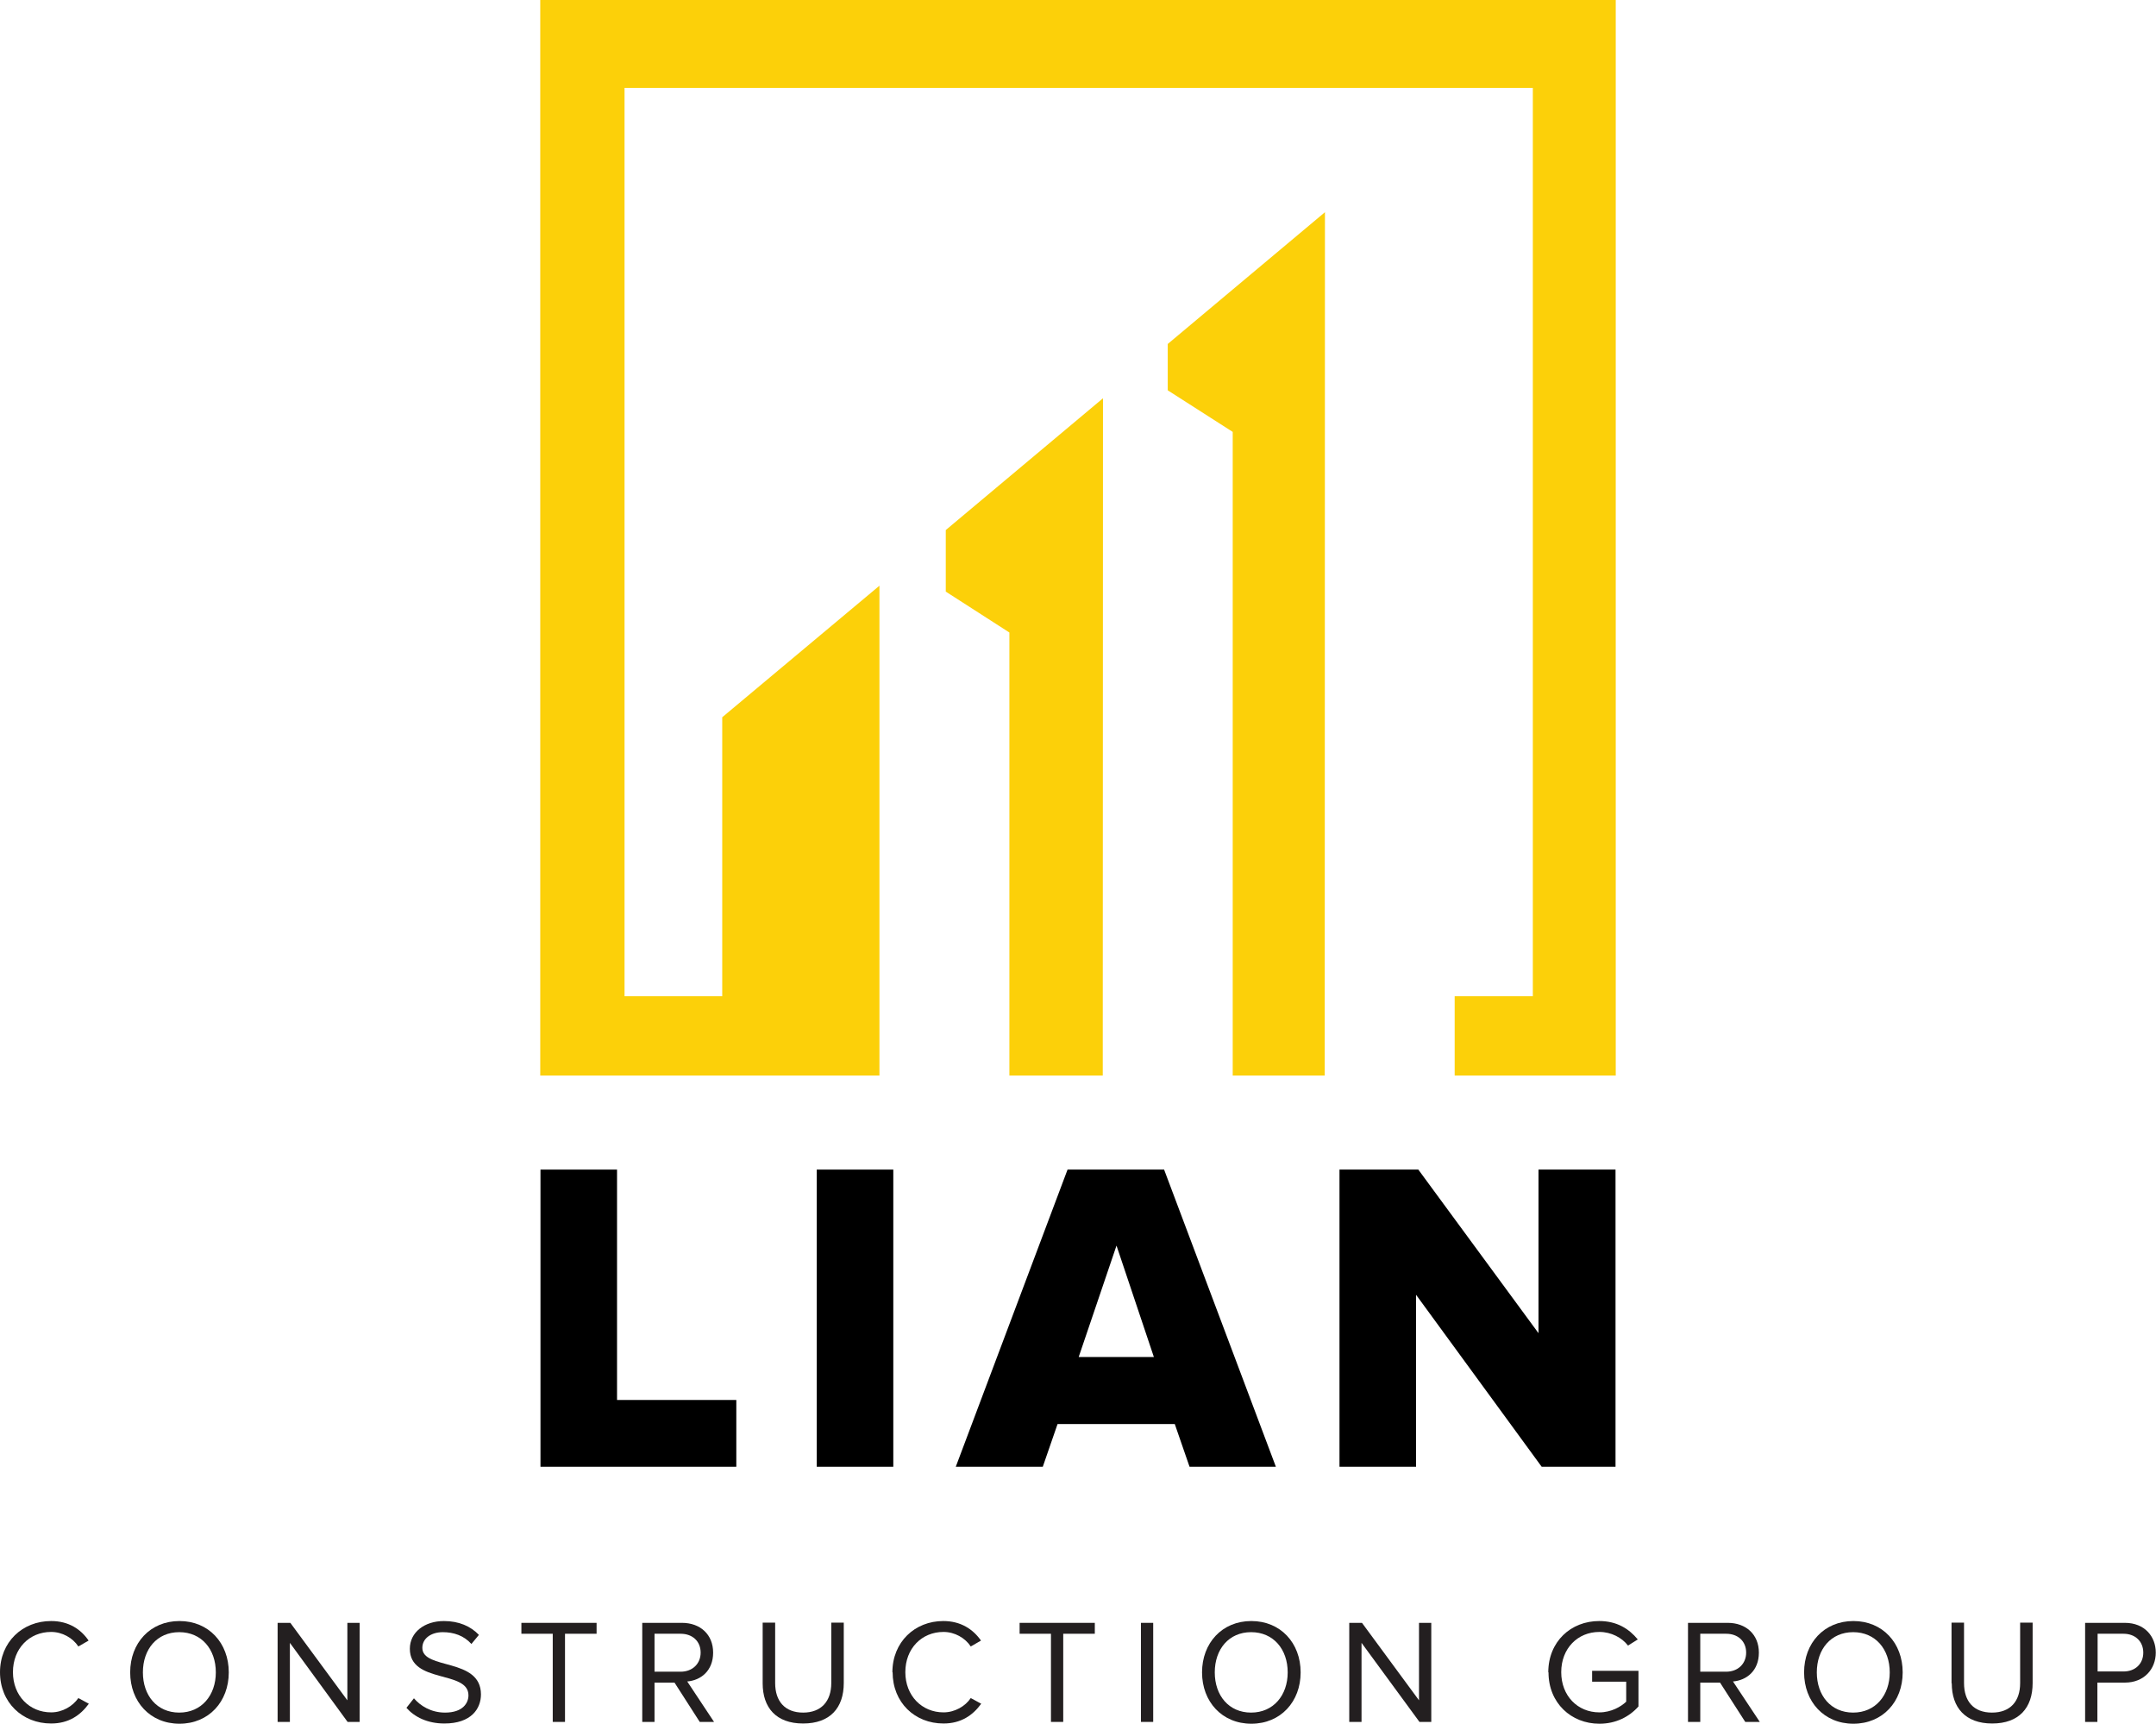
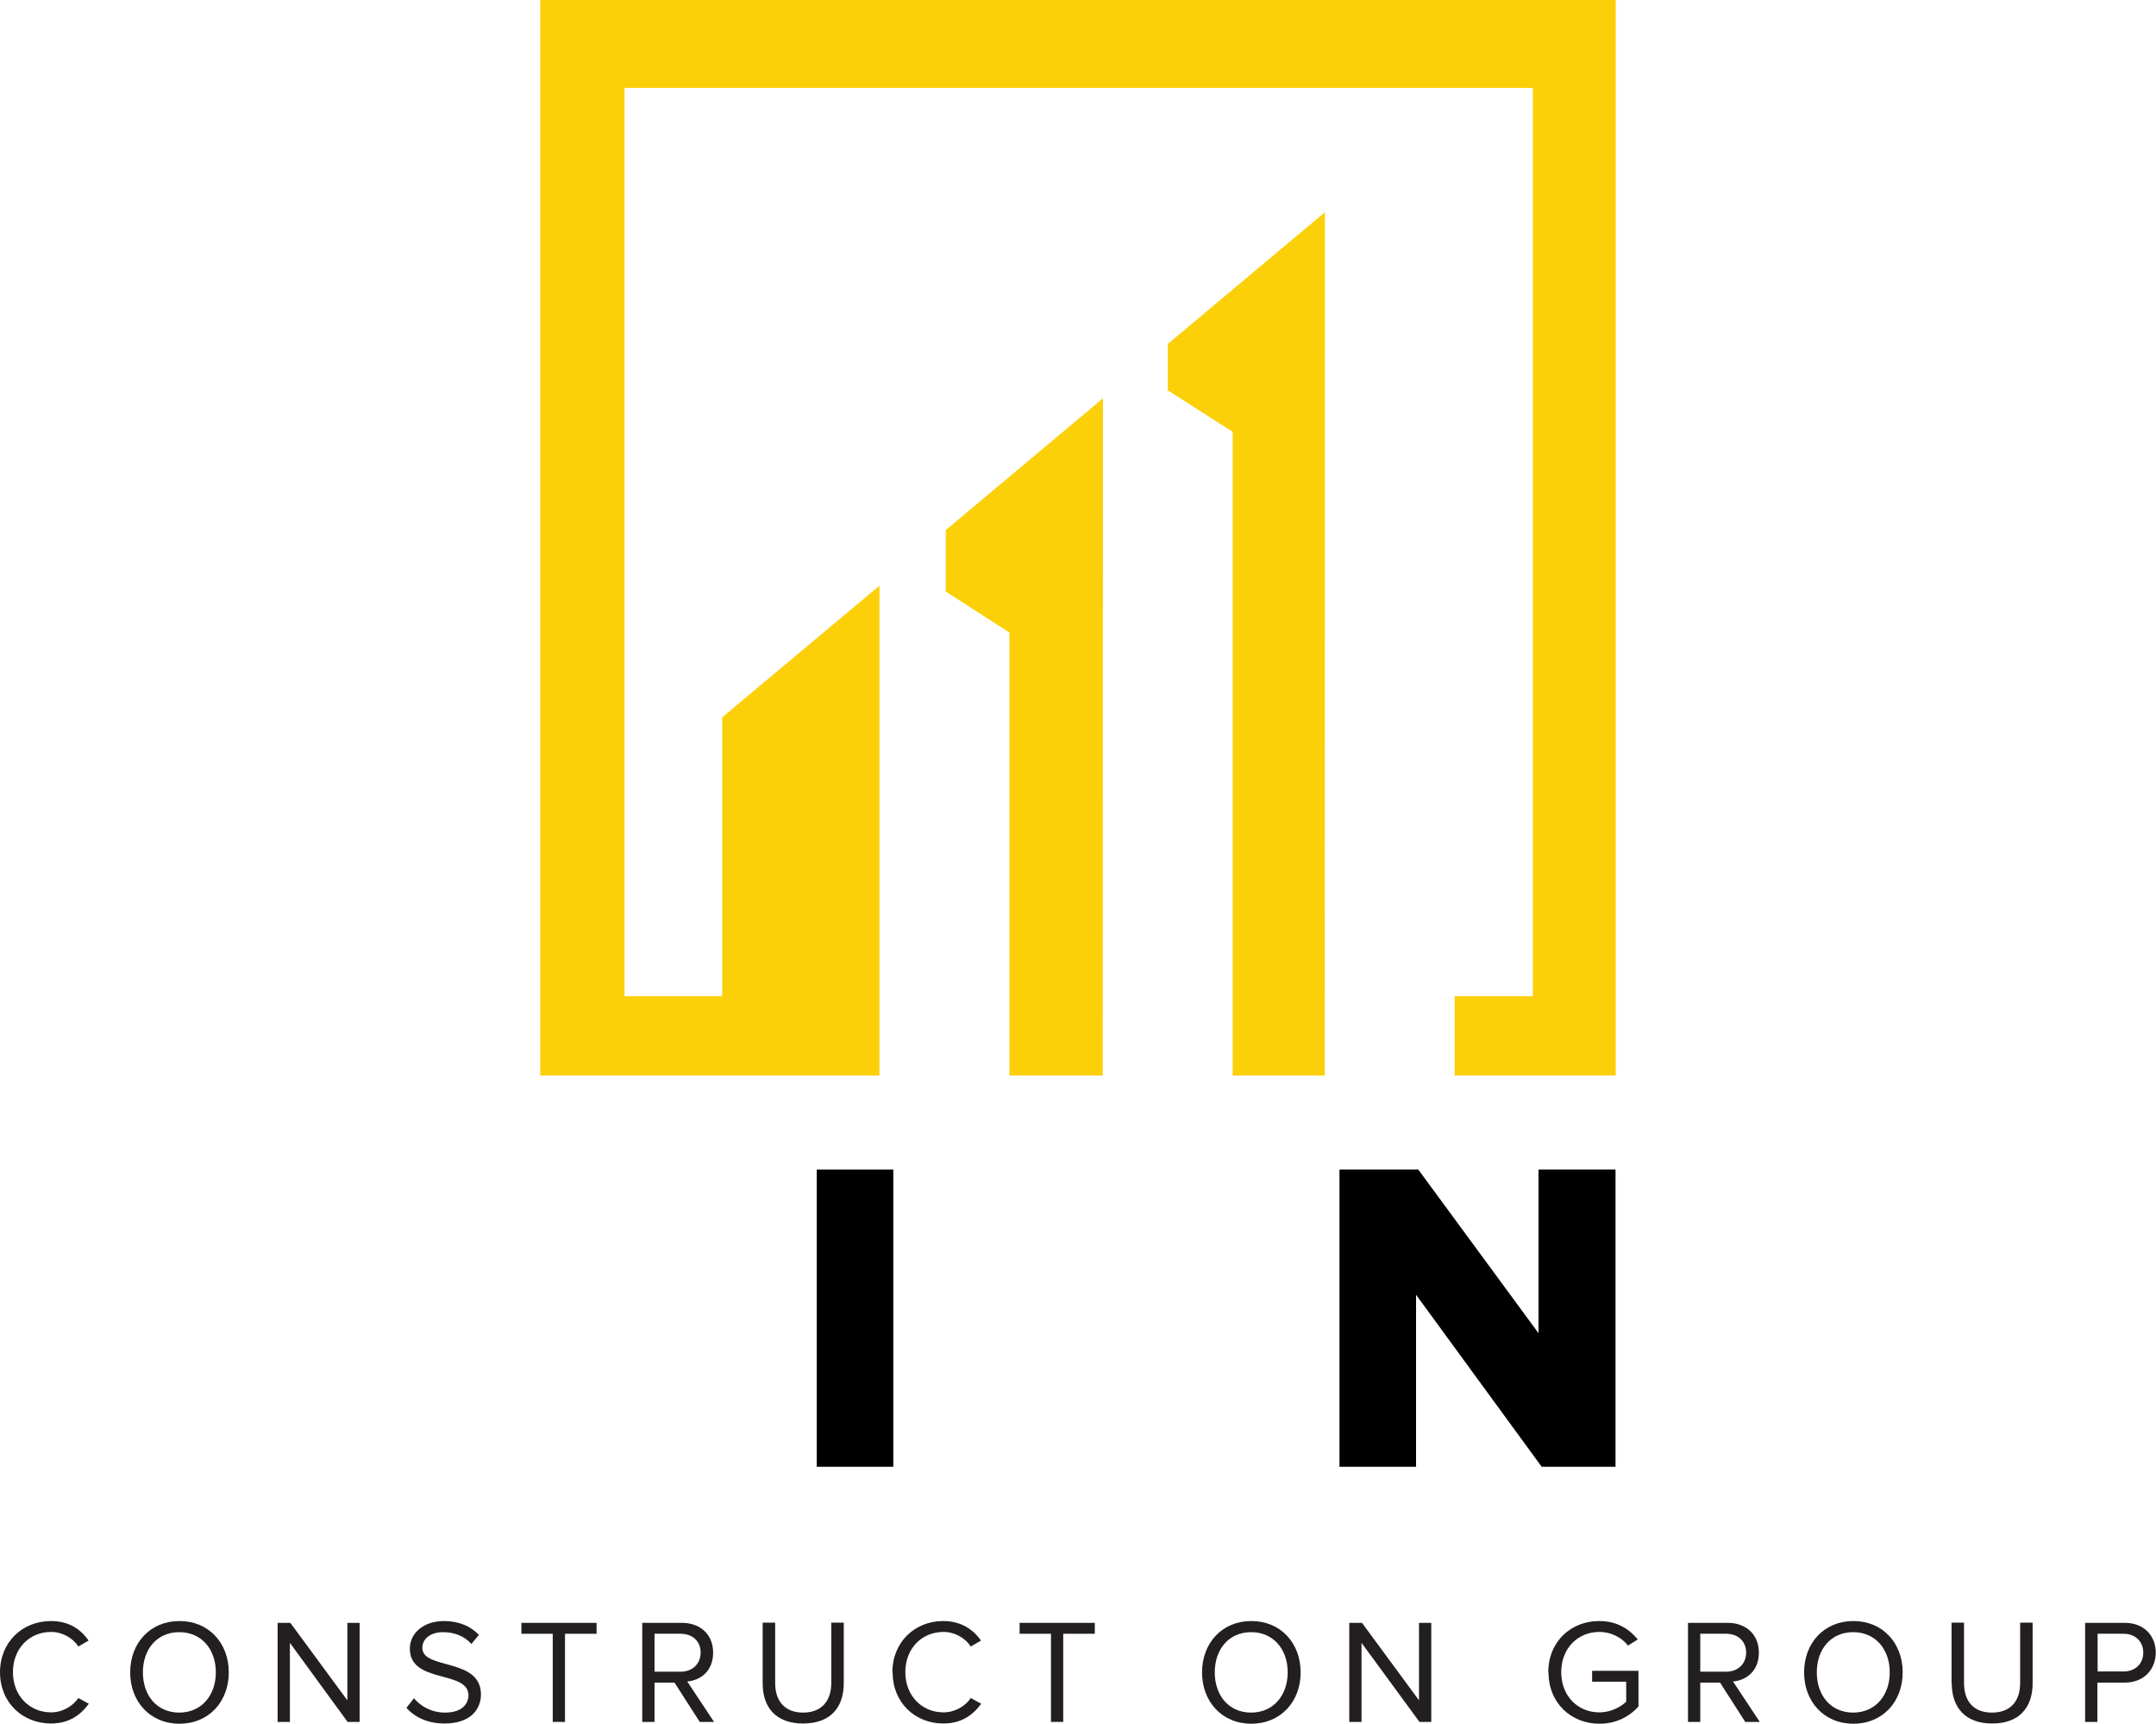
<svg xmlns="http://www.w3.org/2000/svg" id="Layer_2" viewBox="0 0 94.9 75.87">
  <defs>
    <style>.cls-1,.cls-2,.cls-3{stroke-width:0px;}.cls-2{fill:#231f20;}.cls-3{fill:#fcd009;}</style>
  </defs>
  <g id="Layer_2-2">
    <polygon class="cls-3" points="41.63 23.33 41.63 26.04 44.43 27.84 44.43 47.34 48.54 47.34 48.55 17.53 41.63 23.33" />
    <polygon class="cls-3" points="58.31 47.34 58.32 9.34 51.4 15.14 51.4 17.18 54.26 19.01 54.26 47.34 58.31 47.34" />
    <polygon class="cls-3" points="23.78 0 23.78 47.34 38.71 47.34 38.71 25.78 31.79 31.57 31.79 43.85 27.49 43.85 27.49 3.87 67.47 3.87 67.47 43.85 64.03 43.85 64.03 47.34 71.12 47.34 71.12 0 23.78 0" />
-     <path class="cls-1" d="M23.79,64.56v-13.08h3.37v10.14h5.25v2.94h-8.63Z" />
    <path class="cls-1" d="M35.95,64.56v-13.08h3.37v13.08h-3.37Z" />
-     <path class="cls-1" d="M52.36,64.56l-.65-1.88h-5.16l-.65,1.88h-3.83l4.92-13.08h4.25l4.92,13.08h-3.82ZM49.15,54.81l-1.67,4.92h3.31l-1.65-4.92Z" />
    <path class="cls-1" d="M67.86,64.56l-5.53-7.57v7.57h-3.37v-13.08h3.47l5.29,7.2v-7.2h3.39v13.08h-3.26Z" />
    <path class="cls-2" d="M0,73.61c0-1.34.99-2.26,2.25-2.26.77,0,1.31.36,1.65.86l-.45.26c-.25-.38-.71-.64-1.2-.64-.96,0-1.68.73-1.68,1.77s.73,1.77,1.68,1.77c.5,0,.95-.27,1.2-.63l.46.25c-.37.51-.89.87-1.66.87-1.26,0-2.25-.92-2.25-2.26Z" />
    <path class="cls-2" d="M5.73,73.61c0-1.29.88-2.26,2.17-2.26s2.17.97,2.17,2.26-.88,2.26-2.17,2.26-2.17-.97-2.17-2.26ZM9.5,73.61c0-1.02-.63-1.77-1.61-1.77s-1.6.75-1.6,1.77.62,1.77,1.6,1.77,1.61-.76,1.61-1.77Z" />
    <path class="cls-2" d="M15.3,75.79l-2.54-3.48v3.48h-.54v-4.36h.56l2.51,3.41v-3.41h.54v4.36h-.52Z" />
    <path class="cls-2" d="M17.89,75.17l.33-.42c.28.33.75.63,1.37.63.78,0,1.03-.42,1.03-.76,0-1.12-2.58-.5-2.58-2.05,0-.72.64-1.22,1.5-1.22.66,0,1.18.23,1.54.61l-.33.4c-.33-.37-.78-.52-1.26-.52-.52,0-.9.28-.9.69,0,.98,2.58.42,2.58,2.05,0,.63-.43,1.28-1.61,1.28-.75,0-1.32-.29-1.67-.69Z" />
    <path class="cls-2" d="M24.33,75.79v-3.88h-1.38v-.48h3.31v.48h-1.39v3.88h-.54Z" />
    <path class="cls-2" d="M30.8,75.79l-1.11-1.73h-.88v1.73h-.54v-4.36h1.75c.8,0,1.37.51,1.37,1.31s-.54,1.22-1.14,1.27l1.18,1.78h-.64ZM30.84,72.74c0-.5-.36-.83-.88-.83h-1.15v1.67h1.15c.52,0,.88-.35.88-.84Z" />
    <path class="cls-2" d="M33.57,74.09v-2.67h.55v2.66c0,.8.43,1.3,1.23,1.3s1.24-.5,1.24-1.3v-2.66h.55v2.66c0,1.09-.6,1.78-1.79,1.78s-1.78-.7-1.78-1.77Z" />
    <path class="cls-2" d="M39.28,73.61c0-1.34.99-2.26,2.24-2.26.77,0,1.31.36,1.66.86l-.45.26c-.25-.38-.71-.64-1.2-.64-.96,0-1.68.73-1.68,1.77s.73,1.77,1.68,1.77c.5,0,.96-.27,1.2-.63l.46.25c-.37.51-.89.87-1.66.87-1.26,0-2.24-.92-2.24-2.26Z" />
    <path class="cls-2" d="M46.26,75.79v-3.88h-1.38v-.48h3.31v.48h-1.39v3.88h-.54Z" />
-     <path class="cls-2" d="M50.22,75.79v-4.36h.54v4.36h-.54Z" />
    <path class="cls-2" d="M52.91,73.61c0-1.29.88-2.26,2.17-2.26s2.17.97,2.17,2.26-.88,2.26-2.17,2.26-2.17-.97-2.17-2.26ZM56.68,73.61c0-1.02-.63-1.77-1.61-1.77s-1.6.75-1.6,1.77.62,1.77,1.6,1.77,1.61-.76,1.61-1.77Z" />
    <path class="cls-2" d="M62.48,75.79l-2.55-3.48v3.48h-.54v-4.36h.56l2.51,3.41v-3.41h.54v4.36h-.52Z" />
    <path class="cls-2" d="M68.15,73.61c0-1.36,1-2.26,2.24-2.26.78,0,1.31.34,1.7.81l-.43.27c-.27-.35-.74-.6-1.26-.6-.96,0-1.68.73-1.68,1.77s.72,1.77,1.68,1.77c.52,0,.95-.25,1.18-.47v-.88h-1.5v-.48h2.04v1.57c-.41.46-1,.76-1.72.76-1.24,0-2.24-.91-2.24-2.26Z" />
    <path class="cls-2" d="M76.82,75.79l-1.11-1.73h-.87v1.73h-.54v-4.36h1.75c.8,0,1.37.51,1.37,1.31s-.54,1.22-1.14,1.27l1.18,1.78h-.64ZM76.86,72.74c0-.5-.36-.83-.88-.83h-1.14v1.67h1.14c.52,0,.88-.35.88-.84Z" />
    <path class="cls-2" d="M79.41,73.61c0-1.29.88-2.26,2.17-2.26s2.17.97,2.17,2.26-.88,2.26-2.17,2.26-2.17-.97-2.17-2.26ZM83.18,73.61c0-1.02-.63-1.77-1.61-1.77s-1.6.75-1.6,1.77.62,1.77,1.6,1.77,1.61-.76,1.61-1.77Z" />
    <path class="cls-2" d="M85.9,74.09v-2.67h.55v2.66c0,.8.42,1.3,1.23,1.3s1.24-.5,1.24-1.3v-2.66h.55v2.66c0,1.09-.6,1.78-1.78,1.78s-1.78-.7-1.78-1.77Z" />
    <path class="cls-2" d="M91.78,75.79v-4.36h1.75c.87,0,1.36.6,1.36,1.31s-.5,1.32-1.36,1.32h-1.21v1.73h-.54ZM94.34,72.74c0-.49-.35-.83-.87-.83h-1.14v1.66h1.14c.52,0,.87-.34.87-.83Z" />
  </g>
</svg>